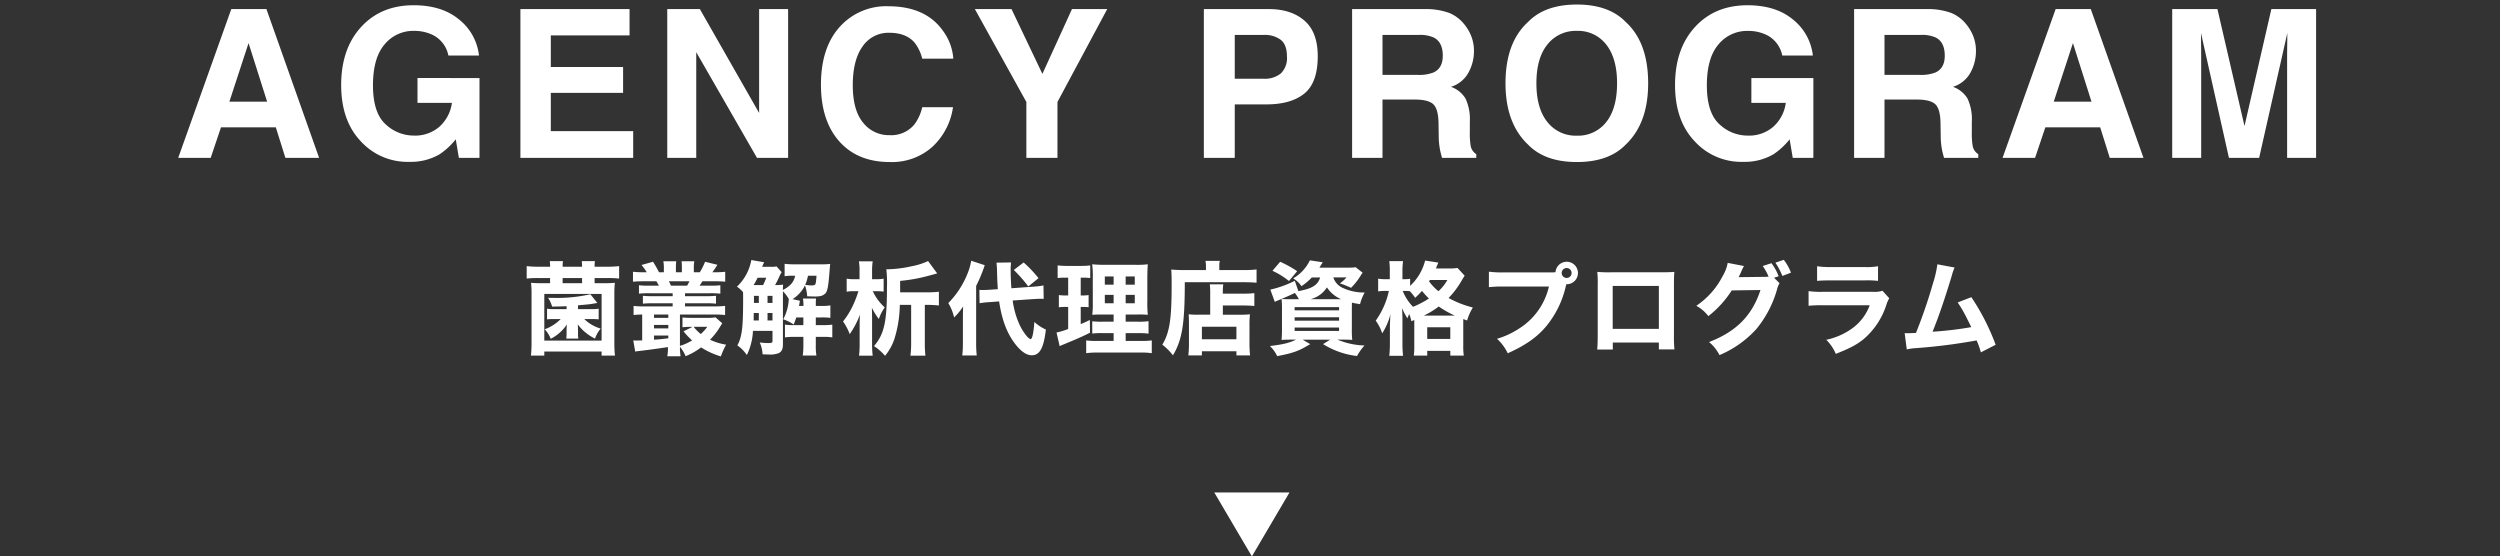
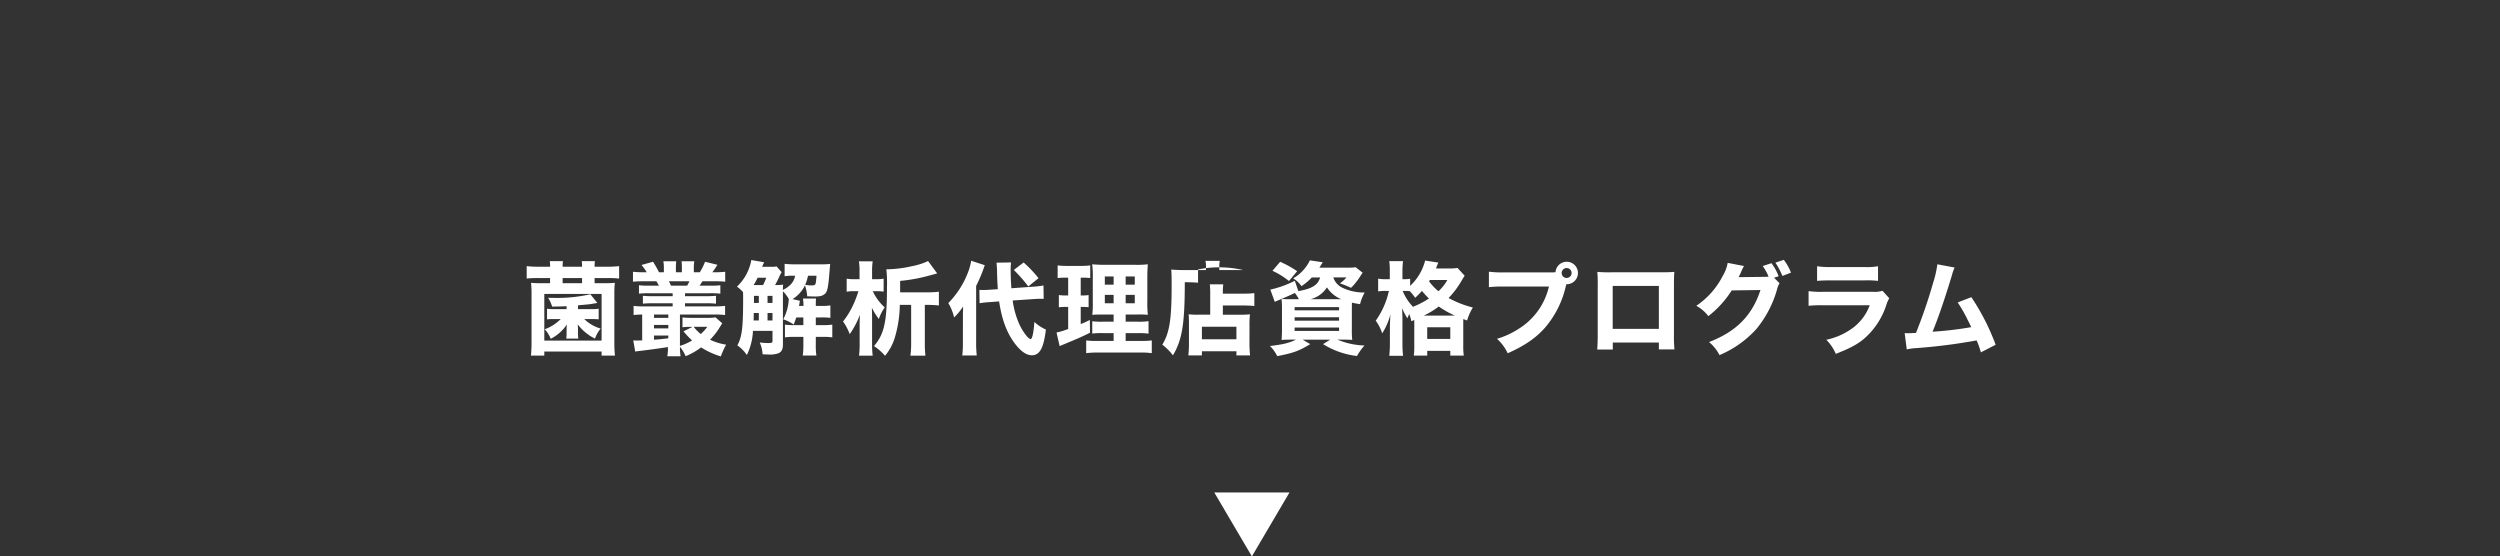
<svg xmlns="http://www.w3.org/2000/svg" width="665" height="148" viewBox="0 0 665 148">
  <rect x="0" y="0" width="665" height="148" fill="#333333" stroke="none" />
  <g id="ag" transform="translate(-5645 -7640)">
    <g id="グループ_107" data-name="グループ 107" transform="translate(-51 32)">
-       <path id="パス_4143" data-name="パス 4143" d="M27.366-8.137H12.783L10.044,0H1.4L15.522-39.585h9.346L38.887,0h-8.97Zm-2.31-6.821L20.115-30.535l-5.1,15.576ZM70.936-.967a15.112,15.112,0,0,1-8.057,2.014A16.74,16.74,0,0,1,49.989-4.4Q44.752-9.883,44.752-19.39q0-9.614,5.291-15.415t13.992-5.8q7.546,0,12.125,3.827a14.229,14.229,0,0,1,5.25,9.547H73.272A7.75,7.75,0,0,0,68.68-32.9a11.279,11.279,0,0,0-4.539-.886,9.857,9.857,0,0,0-7.855,3.612q-3.075,3.612-3.075,10.863,0,7.3,3.33,10.339a10.935,10.935,0,0,0,7.573,3.035,9.783,9.783,0,0,0,6.821-2.4,10.39,10.39,0,0,0,3.276-6.3H65.055v-6.606H81.544V0H76.065l-.833-4.941A18.967,18.967,0,0,1,70.936-.967Zm48.807-16.328H100.515V-7.117h21.914V0h-30V-39.585h29.031v7.009H100.515v8.406h19.229ZM163.636,0h-8.271L139.2-28.118V0H131.49V-39.585h8.674l15.764,27.634V-39.585h7.708Zm38.387-2.954A16.135,16.135,0,0,1,190.69,1.1q-8.54,0-13.428-5.479-4.888-5.505-4.888-15.093,0-10.366,5.559-15.979a16.565,16.565,0,0,1,12.3-4.888q9.99,0,14.609,6.553a14.186,14.186,0,0,1,2.739,7.385h-8.271a11.172,11.172,0,0,0-2.068-4.3q-2.256-2.578-6.687-2.578a8.29,8.29,0,0,0-7.117,3.639q-2.6,3.639-2.6,10.3t2.753,9.977a8.7,8.7,0,0,0,7,3.317,8,8,0,0,0,6.633-2.847,12.365,12.365,0,0,0,2.095-4.592H207.5A17.8,17.8,0,0,1,202.023-2.954Zm46.5-36.631-13.24,24.707V0h-8.271V-14.878l-13.7-24.707h9.749l8.218,17.241,7.869-17.241Zm42.328,25.352h-8.406V0h-8.218V-39.585h17.241q5.962,0,9.507,3.062t3.545,9.48q0,7.009-3.545,9.91T290.849-14.233Zm3.867-8.245a5.726,5.726,0,0,0,1.611-4.512q0-3.088-1.625-4.4a7.051,7.051,0,0,0-4.552-1.316h-7.708v11.655h7.708A6.736,6.736,0,0,0,294.716-22.478Zm35.567,6.956h-8.54V0H313.66V-39.585h19.417a18.089,18.089,0,0,1,6.405,1.021,10.006,10.006,0,0,1,3.8,2.766,12.256,12.256,0,0,1,2.041,3.33,10.853,10.853,0,0,1,.752,4.163,11.86,11.86,0,0,1-1.423,5.546,7.955,7.955,0,0,1-4.7,3.854,7.391,7.391,0,0,1,3.881,3.129,13.024,13.024,0,0,1,1.141,6.19v2.659a20.337,20.337,0,0,0,.215,3.679,3.3,3.3,0,0,0,1.5,2.256V0h-9.1q-.376-1.316-.537-2.122a19.494,19.494,0,0,1-.349-3.411l-.054-3.679q-.054-3.787-1.383-5.049T330.283-15.522Zm5.022-7.2q2.471-1.128,2.471-4.458,0-3.6-2.39-4.834a9.033,9.033,0,0,0-4.028-.7h-9.614v10.635h9.373A10.446,10.446,0,0,0,335.305-22.72ZM373.451,1.1q-8.486,0-12.971-4.619-6.016-5.667-6.016-16.328,0-10.876,6.016-16.328,4.485-4.619,12.971-4.619t12.971,4.619q5.989,5.452,5.989,16.328,0,10.662-5.989,16.328Q381.937,1.1,373.451,1.1Zm7.815-10.635q2.874-3.625,2.874-10.312,0-6.66-2.887-10.3a9.435,9.435,0,0,0-7.8-3.639,9.561,9.561,0,0,0-7.842,3.625q-2.927,3.625-2.927,10.313t2.927,10.313a9.561,9.561,0,0,0,7.842,3.625A9.486,9.486,0,0,0,381.266-9.534ZM425.749-.967a15.112,15.112,0,0,1-8.057,2.014A16.74,16.74,0,0,1,404.8-4.4q-5.237-5.479-5.237-14.985,0-9.614,5.291-15.415t13.992-5.8q7.546,0,12.125,3.827a14.229,14.229,0,0,1,5.25,9.547h-8.137a7.75,7.75,0,0,0-4.592-5.667,11.279,11.279,0,0,0-4.539-.886,9.857,9.857,0,0,0-7.855,3.612q-3.075,3.612-3.075,10.863,0,7.3,3.33,10.339a10.935,10.935,0,0,0,7.573,3.035,9.783,9.783,0,0,0,6.821-2.4,10.39,10.39,0,0,0,3.276-6.3h-9.158v-6.606h16.489V0h-5.479l-.833-4.941A18.967,18.967,0,0,1,425.749-.967Zm38.065-14.556h-8.54V0H447.19V-39.585h19.417a18.089,18.089,0,0,1,6.405,1.021,10.006,10.006,0,0,1,3.8,2.766,12.256,12.256,0,0,1,2.041,3.33,10.853,10.853,0,0,1,.752,4.163,11.86,11.86,0,0,1-1.423,5.546,7.955,7.955,0,0,1-4.7,3.854,7.391,7.391,0,0,1,3.881,3.129,13.024,13.024,0,0,1,1.141,6.19v2.659a20.337,20.337,0,0,0,.215,3.679,3.3,3.3,0,0,0,1.5,2.256V0h-9.1q-.376-1.316-.537-2.122a19.494,19.494,0,0,1-.349-3.411l-.054-3.679Q470.125-13,468.8-14.26T463.814-15.522Zm5.022-7.2q2.471-1.128,2.471-4.458,0-3.6-2.39-4.834a9.033,9.033,0,0,0-4.028-.7h-9.614v10.635h9.373A10.446,10.446,0,0,0,468.836-22.72ZM512.648-8.137H498.065L495.326,0h-8.647L500.8-39.585h9.346L524.169,0H515.2Zm-2.31-6.821L505.4-30.535l-5.1,15.576ZM539.514,0h-7.708V-39.585h12.031l7.2,31.125,7.144-31.125h11.9V0h-7.708V-26.775q0-1.155.027-3.236t.027-3.209L554.929,0H546.9L539.46-33.22q0,1.128.027,3.209t.027,3.236Z" transform="translate(5742 7650)" fill="#fff" />
-       <path id="パス_4142" data-name="パス 4142" d="M59.788,12.769c1.939-.162,3.124-.269,3.554-.35,1.131-.188,1.131-.188,1.589-.269L63.073,9.834a39.574,39.574,0,0,1-9.64.969c-.35,0-.916,0-1.616-.027a8.02,8.02,0,0,1,1.077,2.343c1.966-.027,2.8-.054,3.851-.108v.781h-3.07a12.272,12.272,0,0,1-2.127-.108v2.827a16.08,16.08,0,0,1,1.939-.081h1.7a11.474,11.474,0,0,1-4.255,2.72,7.788,7.788,0,0,1,1.589,2.531,11.133,11.133,0,0,0,4.308-3.824,14.274,14.274,0,0,0-.081,1.535V20.2a9.694,9.694,0,0,1-.081,1.427h3.2a8.739,8.739,0,0,1-.081-1.427v-.808a15.168,15.168,0,0,0-.081-1.562,12.64,12.64,0,0,0,4.6,3.8,8.56,8.56,0,0,1,1.508-2.666,10.443,10.443,0,0,1-4.362-2.531H63.4a15.96,15.96,0,0,1,1.885.081V13.685a13.035,13.035,0,0,1-2.181.108H59.788ZM52.356,6.9H50.444c-1.481,0-2.262-.027-3.151-.108a26.349,26.349,0,0,1,.135,2.962V22.625a32.755,32.755,0,0,1-.162,3.527h3.554V25.075H66.062v1.077h3.554a29.889,29.889,0,0,1-.162-3.5V9.754a24.916,24.916,0,0,1,.135-2.962c-.916.081-1.7.108-3.151.108H64.2V5.526H67.57a25,25,0,0,1,3.151.135V2.349a26.922,26.922,0,0,1-3.151.162H64.2V2.322a9.224,9.224,0,0,1,.081-1.293h-3.5a9.793,9.793,0,0,1,.081,1.293V2.51H55.7V2.322a9.5,9.5,0,0,1,.081-1.293h-3.5a9.984,9.984,0,0,1,.081,1.266V2.51H49.206a24.55,24.55,0,0,1-3.07-.162V5.661a23.606,23.606,0,0,1,3.07-.135h3.151Zm3.339,0V5.526h5.17V6.9ZM50.821,9.754H66.062V22.167H50.821Zm34.144-.188v.781H79.9a23.107,23.107,0,0,1-2.854-.108v2.1a24.559,24.559,0,0,1,2.854-.108h5.062v.835h-7.7a19.221,19.221,0,0,1-2.693-.135v2.423c.781-.081,1.4-.108,2.289-.135v6.893c-.592.027-1.185.027-1.481.027-.323,0-.512,0-.889-.027L75,25.075c.458-.081.7-.108,1.4-.188,2.639-.323,3.635-.458,7.3-1a11.565,11.565,0,0,1-.162,2.45h3.527c-.081-.619-.162-1.427-.162-1.8V23.81a9.844,9.844,0,0,1,1.508,2.5,17.868,17.868,0,0,0,4.12-2.343,20.307,20.307,0,0,0,5.251,2.4,20.7,20.7,0,0,1,1.4-3.124A15.575,15.575,0,0,1,94.9,21.925a17.216,17.216,0,0,0,2.639-3.393c.35-.565.458-.754.619-.969l-1.8-1.589a11.7,11.7,0,0,1-2.316.135H90.028A20.657,20.657,0,0,1,87.577,16v2.612a19.489,19.489,0,0,1,2.289-.108h.4L87.847,19.69a20.328,20.328,0,0,0,2.289,2.423A13.856,13.856,0,0,1,86.9,23.567V15.22h9.317c.969,0,1.831.054,2.693.135V12.931a25.229,25.229,0,0,1-2.693.135H88.251v-.835h5.359a24.8,24.8,0,0,1,2.881.108v-2.1a23.915,23.915,0,0,1-2.881.108H88.251V9.565h6.516a24.5,24.5,0,0,1,2.881.108V7.438a19.059,19.059,0,0,1-2.881.108H92.128c.3-.431.431-.646.754-1.158h3.366a25.019,25.019,0,0,1,2.693.108V3.856a26.018,26.018,0,0,1-2.693.135h-.727c.565-.781.835-1.158,1.346-1.993l-3.285-.808a15.966,15.966,0,0,1-1.4,2.8H90.593v-1.1a8.918,8.918,0,0,1,.135-1.831H87.335a16.285,16.285,0,0,1,.081,1.75V3.991H85.827V2.806a15.6,15.6,0,0,1,.081-1.75h-3.42a9.241,9.241,0,0,1,.135,1.831v1.1H81.33a28.792,28.792,0,0,0-1.589-2.8l-3.07.862a13.311,13.311,0,0,1,1.4,1.939H77.1a25.619,25.619,0,0,1-2.693-.135V6.5A25.341,25.341,0,0,1,77.1,6.388H80.63A11.881,11.881,0,0,1,81.3,7.546h-2.45A18.649,18.649,0,0,1,76,7.438V9.673a23.969,23.969,0,0,1,2.854-.108Zm-.458-2.02c-.242-.565-.431-.942-.539-1.158h5.466c-.269.512-.35.7-.619,1.158Zm-4.5,7.674h3.8v.889h-3.8Zm0,2.774h3.8v.916h-3.8Zm0,2.827h3.8v.727c-2.289.269-2.289.269-3.8.377ZM94.175,18.5a12.568,12.568,0,0,1-1.723,1.912A9.748,9.748,0,0,1,90.566,18.5ZM112.593,2.429a5.679,5.679,0,0,1-1.373.108h-2.45a9.27,9.27,0,0,1,.539-1.212l-3.42-.592a12.914,12.914,0,0,1-3.824,7.082,8.24,8.24,0,0,1,1.616,1.454c.027.673.027.727.027,1.831,0,7.674-.3,10.044-1.535,12.333a10.382,10.382,0,0,1,2.531,2.558,16.2,16.2,0,0,0,1.616-6.409h5.2v2.666c0,.485-.189.565-1.212.565a16.589,16.589,0,0,1-2.181-.162,9,9,0,0,1,.754,3.151c1.185.054,1.185.054,1.562.054a6.253,6.253,0,0,0,2.774-.377c.781-.431,1.077-1.077,1.077-2.343V9.027a10.864,10.864,0,0,1,1.562,2.046,13.86,13.86,0,0,1-.188,1.7,12.788,12.788,0,0,1-1.293,3.716,12.315,12.315,0,0,1,2.8,1.4c.323-.916.431-1.158.673-1.885h1.885v2.046h-2.4a16.442,16.442,0,0,1-2.5-.135v3.393a15.809,15.809,0,0,1,2.5-.135h2.4v2.181a19.437,19.437,0,0,1-.162,2.774H123.2a15.955,15.955,0,0,1-.162-2.774V21.171h1.831a15.534,15.534,0,0,1,2.558.135V17.913a17.558,17.558,0,0,1-2.612.135h-1.777V16h1.535a18.457,18.457,0,0,1,2.343.108V12.8a12.367,12.367,0,0,1-2.343.135h-1.535c0-.942,0-1.185.054-1.966h-3.474a9.871,9.871,0,0,1,.135,1.966h-1.185c.108-.565.135-.673.242-1.373l-1.966-.431a8.834,8.834,0,0,0,3.312-3.662,11.1,11.1,0,0,1,.592,2.908c.862.027,1.427.054,1.8.054a8.809,8.809,0,0,0,1.7-.108,2.557,2.557,0,0,0,1.4-.781c.512-.646.754-2.046,1-5.3.108-1.319.162-1.939.215-2.477a18.654,18.654,0,0,1-2.37.108h-6.867a21.721,21.721,0,0,1-2.881-.135V5.041a12.933,12.933,0,0,1,2.316-.135h.485a4.519,4.519,0,0,1-1.643,2.747,7.033,7.033,0,0,1-1.616,1.023c0-.7.027-.942.054-1.4a13.762,13.762,0,0,1-2.127.108c.269-.485.754-1.427,1.158-2.316a6.12,6.12,0,0,1,.592-1.1Zm-6.086,4.955a20.449,20.449,0,0,0,1.05-1.939h2.289a12.584,12.584,0,0,1-.835,1.939Zm0,9.425.027-1.993h1.346v1.993Zm5.009,0H110.2V14.816h1.319Zm0-4.658H110.2V10.265h1.319Zm-3.635-1.885V12.15h-1.293V10.265Zm15.349-5.359a4.247,4.247,0,0,0-.027.512c-.054.4-.081.673-.081.727a5.246,5.246,0,0,1-.162.942c-.108.269-.4.4-1,.4a10.832,10.832,0,0,1-1.75-.162,10.85,10.85,0,0,0,.754-2.423Zm22.242,4.416V6.28a42.657,42.657,0,0,0,7.082-1.239c2.127-.565,2.127-.565,2.774-.754L152.9,1a17.647,17.647,0,0,1-4.308,1.373,31.564,31.564,0,0,1-6.166.808h-.619a35.326,35.326,0,0,1,.162,4.928c0,9.021-.727,12.333-3.447,15.51a14.606,14.606,0,0,1,2.935,2.585,13.641,13.641,0,0,0,2.5-4.524,31.61,31.61,0,0,0,1.427-9.021h3.016V22.84a25.408,25.408,0,0,1-.189,3.339H152.2a30.1,30.1,0,0,1-.162-3.339V12.662h.512a27.423,27.423,0,0,1,3.231.162V9.161a25.7,25.7,0,0,1-3.2.162Zm-10.8-3.5h-1.454a9.391,9.391,0,0,1-1.966-.135V9.161a8.883,8.883,0,0,1,1.858-.135h1.266a29.288,29.288,0,0,1-1.4,3.662,21.49,21.49,0,0,1-2.693,4.389,13.976,13.976,0,0,1,1.777,3.366,23.45,23.45,0,0,0,2.72-5.17c-.081,1.831-.081,1.831-.081,3.393v4.389a24.583,24.583,0,0,1-.162,3.124h3.635a24.586,24.586,0,0,1-.162-3.124V16.916c0-1.562-.027-2.881-.054-3.5a17.01,17.01,0,0,0,1.858,3.016,11.146,11.146,0,0,1,1.562-3.1A13.249,13.249,0,0,1,138.2,9.027h1.239a10.746,10.746,0,0,1,1.643.108V5.688a8.336,8.336,0,0,1-1.7.135h-1.373V3.668a16.9,16.9,0,0,1,.162-2.585h-3.662a14.032,14.032,0,0,1,.162,2.585Zm46.154,5.3c.942-.054,1.346-.081,1.885-.081.35,0,.512,0,.942.027L183.6,7.492a21.657,21.657,0,0,1-3.07.35l-5.466.4c-.135-2.046-.188-3.151-.188-4.685a15.04,15.04,0,0,1,.108-2.181l-3.878.054c.054.565.135,1.481.135,2.154.081,2.8.081,2.8.215,4.9l-1.966.135c-.619.054-1.454.081-1.939.081-.269,0-.485,0-1-.027l.054,3.554a20.945,20.945,0,0,1,2.72-.3l2.477-.188c.754,5.062,2.181,8.724,4.5,11.606,1.508,1.831,2.854,2.72,4.2,2.72,2.1,0,3.151-1.912,3.743-6.84a11.413,11.413,0,0,1-3.07-2.02c-.215,2.989-.565,4.578-1.023,4.578a2.89,2.89,0,0,1-.889-.673,14.273,14.273,0,0,1-1.993-3.1,22.575,22.575,0,0,1-1.858-6.516Zm-18.661,11.66A27.2,27.2,0,0,1,162,26.125h3.851a29.423,29.423,0,0,1-.162-3.285V7.626a40.174,40.174,0,0,0,2.289-5.52L164.374.921a15.215,15.215,0,0,1-1,3.474,23.446,23.446,0,0,1-5.089,7.782A12.993,12.993,0,0,1,159.824,16a16.235,16.235,0,0,0,2.4-2.908c-.027.942-.054,1.589-.054,3.016ZM175.711,3.372a37.744,37.744,0,0,1,3.851,4.389l2.72-2.208a33.31,33.31,0,0,0-3.958-4.174Zm26.55,18.876h-4.47a18.56,18.56,0,0,1-2.827-.135v3.393a22.11,22.11,0,0,1,3.285-.162h10.959a20.12,20.12,0,0,1,3.2.162V22.113a19.534,19.534,0,0,1-2.935.135h-4.012V20.174h3.177a20.246,20.246,0,0,1,2.908.135V17a19.094,19.094,0,0,1-2.935.135h-3.15V15.22h3.1a24.257,24.257,0,0,1,2.8.081,29.211,29.211,0,0,1-.135-3.689V5.688c0-1.7.054-3.043.135-3.824a23.586,23.586,0,0,1-3.5.135H200.3a35.474,35.474,0,0,1-3.743-.135,24.725,24.725,0,0,1,.162,3.716v6.274a24.842,24.842,0,0,1-.135,3.447c.754-.054,1.427-.081,3.2-.081h2.477v1.912h-2.8a21.415,21.415,0,0,1-2.881-.108v3.258a23.014,23.014,0,0,1,2.908-.108h2.774Zm0-17.153V7.276h-2.343V5.1Zm3.2,0h2.423V7.276h-2.423Zm-3.2,4.9v2.235h-2.343V10Zm3.2,0h2.423v2.235h-2.423ZM190.171,5.418v4.739h-.539a13.5,13.5,0,0,1-1.939-.108v3.258a12.559,12.559,0,0,1,1.858-.108h.619v5.87a18.107,18.107,0,0,1-3.1.942l.835,3.635a5.1,5.1,0,0,1,.565-.269c3.689-1.508,5.3-2.208,7.513-3.312l-.054-3.393c-1.131.565-1.508.727-2.423,1.1V13.2h.4a16.672,16.672,0,0,1,1.7.081V10.05a11.009,11.009,0,0,1-1.7.108h-.4V5.418h.592a14.765,14.765,0,0,1,1.939.108V2.16a19.729,19.729,0,0,1-2.477.135h-3.689a19.891,19.891,0,0,1-2.5-.135V5.526a14.766,14.766,0,0,1,1.939-.108Zm37.779,9.855h-3.312a19.054,19.054,0,0,1-2.423-.108c.054.673.081,1.4.081,2.4v5.143a26.686,26.686,0,0,1-.162,3.393h3.608v-1.1h9.182v1.1h3.635a29.238,29.238,0,0,1-.162-3.581v-4.5a22.282,22.282,0,0,1,.135-2.854,18.786,18.786,0,0,1-2.423.108h-4.793v-2.45h5.547c1.023,0,2.02.054,2.827.135V9.538a23.644,23.644,0,0,1-2.962.135h-5.412a16.918,16.918,0,0,1,.108-2.477h-3.581a21.09,21.09,0,0,1,.108,2.747Zm-2.208,3.2h9.182v3.339h-9.182ZM226.819,3.4h-5.87c-1.292,0-2.37-.054-3.366-.135.081.942.108,1.939.108,4.066,0,9.236-.539,12.656-2.477,15.914a15.611,15.611,0,0,1,2.827,2.827c2.45-4.093,3.15-8.348,3.15-19.442h15.564c1.266,0,2.612.054,3.527.135V3.237A28.055,28.055,0,0,1,236.7,3.4h-6.328V2.51a6.081,6.081,0,0,1,.135-1.562h-3.824a6.27,6.27,0,0,1,.135,1.508Zm30.374,1.966C256.6,7.384,255.066,8.353,251.4,9l-.942-2.747A27.938,27.938,0,0,1,243.945,8.6l1.185,3.258c.458-.215.646-.3,1.158-.512,2.046-.862,2.854-1.212,4.174-1.858a9.57,9.57,0,0,1,1.077,1.67h-1.885c-1.292,0-2.154-.027-2.72-.054a23.407,23.407,0,0,1,.108,2.72v5.466c0,1.131-.054,2.154-.108,2.693.727-.054,1.508-.081,2.8-.081h1.05c-1.8.889-3.474,1.293-6.947,1.7a9.528,9.528,0,0,1,1.939,2.693c4.281-.835,5.736-1.346,8.778-3.2l-2.02-1.185h7.324l-1.885,1.185A21.58,21.58,0,0,0,267,26.26a14.788,14.788,0,0,1,1.993-2.8,20.014,20.014,0,0,1-7.217-1.562h1.185c1.239,0,2.127.027,2.774.081a23.579,23.579,0,0,1-.108-2.908V14.035c0-.7,0-1.023.027-1.966.835.188,1.158.242,2.154.4a12.019,12.019,0,0,1,1.239-3.1,13.272,13.272,0,0,1-5.924-1.266,4.559,4.559,0,0,1-2.423-2.747h3.5a9.418,9.418,0,0,1-1.75,1.589,24.251,24.251,0,0,1,2.962,1.185,17.657,17.657,0,0,0,2.5-3.151A9.4,9.4,0,0,1,268.5,4.1l-1.858-1.454a12.932,12.932,0,0,1-2.1.108H257c.215-.35.215-.35.889-1.427l-3.42-.512a11.213,11.213,0,0,1-4.443,4.793,7.527,7.527,0,0,1,2.208,2.073,15.634,15.634,0,0,0,2.747-2.316Zm-2.585,5.789A7.256,7.256,0,0,0,259,8a8.3,8.3,0,0,0,3.8,3.151Zm-4.2,2.1h11.821v.862H250.408Zm0,2.693h11.821v.916H250.408Zm0,2.747h11.821v.889H250.408Zm.673-15a29.138,29.138,0,0,0-4.524-2.5l-2.046,2.4a20.581,20.581,0,0,1,4.389,2.72Zm31.155,13.383v6.436a17.08,17.08,0,0,1-.135,2.639h3.581V24.887h6.139v1.266H295.4a18.044,18.044,0,0,1-.135-2.72v-7l1.023.377a13.405,13.405,0,0,1,1.535-3.447,27.13,27.13,0,0,1-6.463-2.531,23.109,23.109,0,0,0,3.5-4.685c.431-.7.512-.862.781-1.239l-1.912-2.073a11.915,11.915,0,0,1-2.262.135H288c.108-.242.135-.35.189-.485a3.13,3.13,0,0,1,.162-.4c.188-.458.188-.458.269-.673l-3.5-.539A13.771,13.771,0,0,1,281.132,7.6V5.714a7.279,7.279,0,0,1-1.454.108h-.592V3.8a18.923,18.923,0,0,1,.162-2.774h-3.662a18.816,18.816,0,0,1,.135,2.8V5.822h-1.05a9.788,9.788,0,0,1-2.047-.135V9.08a11.169,11.169,0,0,1,2.02-.135h.835a21.319,21.319,0,0,1-3.5,7.917,12,12,0,0,1,1.723,3.366,17.186,17.186,0,0,0,2.181-5.035c-.027.539-.081,1.562-.135,3.07V22.84a29.279,29.279,0,0,1-.162,3.366h3.662a28.316,28.316,0,0,1-.162-3.366V16.674c0-.808-.054-2.5-.108-3.151a19.931,19.931,0,0,0,1.427,2.72c.215-.565.3-.7.485-1.158A10.744,10.744,0,0,1,281.455,17c.4-.162.512-.188.781-.323ZM279.7,8.946a10.476,10.476,0,0,1,1.373.081,16.445,16.445,0,0,1,1.4,1.75,23.252,23.252,0,0,0,1.8-1.831,22.949,22.949,0,0,0,1.858,2.02,24.328,24.328,0,0,1-4.228,2.208,12.811,12.811,0,0,1-2.747-4.228Zm5.062,6.57a21.981,21.981,0,0,0,3.985-2.423,25.76,25.76,0,0,0,4.281,2.423Zm6.274-9.478a11.852,11.852,0,0,1-2.37,2.989,13.24,13.24,0,0,1-2.5-2.639c.108-.162.135-.215.215-.35Zm-5.359,12.575h6.139v3.1h-6.139ZM306.309,4.018a27.53,27.53,0,0,1-4.228-.188v4.12a31.572,31.572,0,0,1,4.174-.162H318.05a17.937,17.937,0,0,1-8.024,11.229,21.868,21.868,0,0,1-5.789,2.666,12.231,12.231,0,0,1,2.854,3.851c4.632-2.073,7.674-4.174,10.152-7.082a25.725,25.725,0,0,0,5.332-10.906l.108-.377h.108a2.989,2.989,0,1,0-2.989-3.2,9.8,9.8,0,0,1-1.158.054ZM322.762,2.86a1.319,1.319,0,1,1-1.319,1.319A1.322,1.322,0,0,1,322.762,2.86Zm24.531,19.819V24.51h4.147a35.111,35.111,0,0,1-.135-3.931V7.572c0-1.562.027-2.747.108-3.689-1.1.081-1.777.108-4.039.108H334.8a33.323,33.323,0,0,1-3.878-.108,33.07,33.07,0,0,1,.108,3.554v13.3c0,1.616-.054,2.747-.135,3.8h4.147V22.679Zm0-3.635H335.014V7.626h12.279Zm30.643-13.6,1.212-.4a13.177,13.177,0,0,0-1.912-3.474l-2.316.754a13.891,13.891,0,0,1,1.562,2.827c-.4.027-.673.054-.969.054l-7,.081c.3-.592.4-.808.646-1.346a11.257,11.257,0,0,1,.781-1.616L365.6,1.487a9.968,9.968,0,0,1-1.292,3.42,21.043,21.043,0,0,1-7.055,8,9.932,9.932,0,0,1,3.2,2.747,26.815,26.815,0,0,0,6.22-6.84l7.647-.108c-2.208,6.786-6.409,11.04-13.679,13.841a10.7,10.7,0,0,1,2.774,3.474,27.757,27.757,0,0,0,9.775-6.893A28.9,28.9,0,0,0,378.717,8.6a5.553,5.553,0,0,1,.673-1.7Zm.35-4.012a18.081,18.081,0,0,1,1.858,3.527l2.289-.862a13.119,13.119,0,0,0-1.912-3.42ZM389.38,6.28c.835-.081,1.912-.135,3.635-.135h8.967a25.185,25.185,0,0,1,3.608.135v-3.9a16.314,16.314,0,0,1-3.662.215H393.1a21.074,21.074,0,0,1-3.716-.215ZM387.118,12.9a34.415,34.415,0,0,1,4.012-.135h12.252a13.266,13.266,0,0,1-4.255,5.843,18.185,18.185,0,0,1-7.3,3.339,11.8,11.8,0,0,1,2.531,3.743c3.689-1.454,5.52-2.4,7.351-3.878a19.965,19.965,0,0,0,6.113-9.209,8.164,8.164,0,0,1,.754-1.7l-1.8-1.993a6.893,6.893,0,0,1-2.612.269H391.185A24,24,0,0,1,387.118,9ZM421.37,1.864a27.071,27.071,0,0,1-1.131,4.955,134.152,134.152,0,0,1-4.551,13.3c-1.212.054-1.723.081-2.289.081a6.808,6.808,0,0,1-.727-.027l.566,4.335a14.152,14.152,0,0,1,2.558-.35,149.286,149.286,0,0,0,16.022-2.046,21.633,21.633,0,0,1,1.131,3.177l3.931-2.02a60.309,60.309,0,0,0-6.463-12.656l-3.635,1.4a34.4,34.4,0,0,1,2.5,4.335c.566,1.1.835,1.643,1.1,2.235A93.885,93.885,0,0,1,420.1,19.8c1.669-4.093,3.393-9.182,5.17-15.106a10.519,10.519,0,0,1,.7-1.966Z" transform="translate(5789.964 7676.437)" fill="#fff" />
+       <path id="パス_4142" data-name="パス 4142" d="M59.788,12.769c1.939-.162,3.124-.269,3.554-.35,1.131-.188,1.131-.188,1.589-.269L63.073,9.834a39.574,39.574,0,0,1-9.64.969c-.35,0-.916,0-1.616-.027a8.02,8.02,0,0,1,1.077,2.343c1.966-.027,2.8-.054,3.851-.108v.781h-3.07a12.272,12.272,0,0,1-2.127-.108v2.827a16.08,16.08,0,0,1,1.939-.081h1.7a11.474,11.474,0,0,1-4.255,2.72,7.788,7.788,0,0,1,1.589,2.531,11.133,11.133,0,0,0,4.308-3.824,14.274,14.274,0,0,0-.081,1.535V20.2a9.694,9.694,0,0,1-.081,1.427h3.2a8.739,8.739,0,0,1-.081-1.427v-.808a15.168,15.168,0,0,0-.081-1.562,12.64,12.64,0,0,0,4.6,3.8,8.56,8.56,0,0,1,1.508-2.666,10.443,10.443,0,0,1-4.362-2.531H63.4a15.96,15.96,0,0,1,1.885.081V13.685a13.035,13.035,0,0,1-2.181.108H59.788ZM52.356,6.9H50.444c-1.481,0-2.262-.027-3.151-.108a26.349,26.349,0,0,1,.135,2.962V22.625a32.755,32.755,0,0,1-.162,3.527h3.554V25.075H66.062v1.077h3.554a29.889,29.889,0,0,1-.162-3.5V9.754a24.916,24.916,0,0,1,.135-2.962c-.916.081-1.7.108-3.151.108H64.2V5.526H67.57a25,25,0,0,1,3.151.135V2.349a26.922,26.922,0,0,1-3.151.162H64.2V2.322a9.224,9.224,0,0,1,.081-1.293h-3.5a9.793,9.793,0,0,1,.081,1.293V2.51H55.7V2.322a9.5,9.5,0,0,1,.081-1.293h-3.5a9.984,9.984,0,0,1,.081,1.266V2.51H49.206a24.55,24.55,0,0,1-3.07-.162V5.661a23.606,23.606,0,0,1,3.07-.135h3.151Zm3.339,0V5.526h5.17V6.9ZM50.821,9.754H66.062V22.167H50.821Zm34.144-.188v.781H79.9a23.107,23.107,0,0,1-2.854-.108v2.1a24.559,24.559,0,0,1,2.854-.108h5.062v.835h-7.7a19.221,19.221,0,0,1-2.693-.135v2.423c.781-.081,1.4-.108,2.289-.135v6.893c-.592.027-1.185.027-1.481.027-.323,0-.512,0-.889-.027L75,25.075c.458-.081.7-.108,1.4-.188,2.639-.323,3.635-.458,7.3-1a11.565,11.565,0,0,1-.162,2.45h3.527c-.081-.619-.162-1.427-.162-1.8V23.81a9.844,9.844,0,0,1,1.508,2.5,17.868,17.868,0,0,0,4.12-2.343,20.307,20.307,0,0,0,5.251,2.4,20.7,20.7,0,0,1,1.4-3.124A15.575,15.575,0,0,1,94.9,21.925a17.216,17.216,0,0,0,2.639-3.393c.35-.565.458-.754.619-.969l-1.8-1.589a11.7,11.7,0,0,1-2.316.135H90.028A20.657,20.657,0,0,1,87.577,16v2.612a19.489,19.489,0,0,1,2.289-.108h.4L87.847,19.69a20.328,20.328,0,0,0,2.289,2.423A13.856,13.856,0,0,1,86.9,23.567V15.22h9.317c.969,0,1.831.054,2.693.135V12.931a25.229,25.229,0,0,1-2.693.135H88.251v-.835h5.359a24.8,24.8,0,0,1,2.881.108v-2.1a23.915,23.915,0,0,1-2.881.108H88.251V9.565h6.516a24.5,24.5,0,0,1,2.881.108V7.438a19.059,19.059,0,0,1-2.881.108H92.128c.3-.431.431-.646.754-1.158h3.366a25.019,25.019,0,0,1,2.693.108V3.856a26.018,26.018,0,0,1-2.693.135h-.727c.565-.781.835-1.158,1.346-1.993l-3.285-.808a15.966,15.966,0,0,1-1.4,2.8H90.593v-1.1a8.918,8.918,0,0,1,.135-1.831H87.335a16.285,16.285,0,0,1,.081,1.75V3.991H85.827V2.806a15.6,15.6,0,0,1,.081-1.75h-3.42a9.241,9.241,0,0,1,.135,1.831v1.1H81.33a28.792,28.792,0,0,0-1.589-2.8l-3.07.862a13.311,13.311,0,0,1,1.4,1.939H77.1a25.619,25.619,0,0,1-2.693-.135V6.5A25.341,25.341,0,0,1,77.1,6.388H80.63A11.881,11.881,0,0,1,81.3,7.546h-2.45A18.649,18.649,0,0,1,76,7.438V9.673a23.969,23.969,0,0,1,2.854-.108Zm-.458-2.02c-.242-.565-.431-.942-.539-1.158h5.466c-.269.512-.35.7-.619,1.158Zm-4.5,7.674h3.8v.889h-3.8Zm0,2.774h3.8v.916h-3.8Zm0,2.827h3.8v.727c-2.289.269-2.289.269-3.8.377ZM94.175,18.5a12.568,12.568,0,0,1-1.723,1.912A9.748,9.748,0,0,1,90.566,18.5ZM112.593,2.429a5.679,5.679,0,0,1-1.373.108h-2.45a9.27,9.27,0,0,1,.539-1.212l-3.42-.592a12.914,12.914,0,0,1-3.824,7.082,8.24,8.24,0,0,1,1.616,1.454c.027.673.027.727.027,1.831,0,7.674-.3,10.044-1.535,12.333a10.382,10.382,0,0,1,2.531,2.558,16.2,16.2,0,0,0,1.616-6.409h5.2v2.666c0,.485-.189.565-1.212.565a16.589,16.589,0,0,1-2.181-.162,9,9,0,0,1,.754,3.151c1.185.054,1.185.054,1.562.054a6.253,6.253,0,0,0,2.774-.377c.781-.431,1.077-1.077,1.077-2.343V9.027a10.864,10.864,0,0,1,1.562,2.046,13.86,13.86,0,0,1-.188,1.7,12.788,12.788,0,0,1-1.293,3.716,12.315,12.315,0,0,1,2.8,1.4c.323-.916.431-1.158.673-1.885h1.885v2.046h-2.4a16.442,16.442,0,0,1-2.5-.135v3.393a15.809,15.809,0,0,1,2.5-.135h2.4v2.181a19.437,19.437,0,0,1-.162,2.774H123.2a15.955,15.955,0,0,1-.162-2.774V21.171h1.831a15.534,15.534,0,0,1,2.558.135V17.913a17.558,17.558,0,0,1-2.612.135h-1.777V16h1.535a18.457,18.457,0,0,1,2.343.108V12.8a12.367,12.367,0,0,1-2.343.135h-1.535c0-.942,0-1.185.054-1.966h-3.474a9.871,9.871,0,0,1,.135,1.966h-1.185c.108-.565.135-.673.242-1.373l-1.966-.431a8.834,8.834,0,0,0,3.312-3.662,11.1,11.1,0,0,1,.592,2.908c.862.027,1.427.054,1.8.054a8.809,8.809,0,0,0,1.7-.108,2.557,2.557,0,0,0,1.4-.781c.512-.646.754-2.046,1-5.3.108-1.319.162-1.939.215-2.477a18.654,18.654,0,0,1-2.37.108h-6.867a21.721,21.721,0,0,1-2.881-.135V5.041a12.933,12.933,0,0,1,2.316-.135h.485a4.519,4.519,0,0,1-1.643,2.747,7.033,7.033,0,0,1-1.616,1.023c0-.7.027-.942.054-1.4a13.762,13.762,0,0,1-2.127.108c.269-.485.754-1.427,1.158-2.316a6.12,6.12,0,0,1,.592-1.1Zm-6.086,4.955a20.449,20.449,0,0,0,1.05-1.939h2.289a12.584,12.584,0,0,1-.835,1.939Zm0,9.425.027-1.993h1.346v1.993Zm5.009,0H110.2V14.816h1.319Zm0-4.658H110.2V10.265h1.319Zm-3.635-1.885V12.15h-1.293V10.265Zm15.349-5.359a4.247,4.247,0,0,0-.027.512c-.054.4-.081.673-.081.727a5.246,5.246,0,0,1-.162.942c-.108.269-.4.4-1,.4a10.832,10.832,0,0,1-1.75-.162,10.85,10.85,0,0,0,.754-2.423Zm22.242,4.416V6.28a42.657,42.657,0,0,0,7.082-1.239c2.127-.565,2.127-.565,2.774-.754L152.9,1a17.647,17.647,0,0,1-4.308,1.373,31.564,31.564,0,0,1-6.166.808h-.619a35.326,35.326,0,0,1,.162,4.928c0,9.021-.727,12.333-3.447,15.51a14.606,14.606,0,0,1,2.935,2.585,13.641,13.641,0,0,0,2.5-4.524,31.61,31.61,0,0,0,1.427-9.021h3.016V22.84a25.408,25.408,0,0,1-.189,3.339H152.2a30.1,30.1,0,0,1-.162-3.339V12.662h.512a27.423,27.423,0,0,1,3.231.162V9.161a25.7,25.7,0,0,1-3.2.162Zm-10.8-3.5h-1.454a9.391,9.391,0,0,1-1.966-.135V9.161a8.883,8.883,0,0,1,1.858-.135h1.266a29.288,29.288,0,0,1-1.4,3.662,21.49,21.49,0,0,1-2.693,4.389,13.976,13.976,0,0,1,1.777,3.366,23.45,23.45,0,0,0,2.72-5.17c-.081,1.831-.081,1.831-.081,3.393v4.389a24.583,24.583,0,0,1-.162,3.124h3.635a24.586,24.586,0,0,1-.162-3.124V16.916c0-1.562-.027-2.881-.054-3.5a17.01,17.01,0,0,0,1.858,3.016,11.146,11.146,0,0,1,1.562-3.1A13.249,13.249,0,0,1,138.2,9.027h1.239a10.746,10.746,0,0,1,1.643.108V5.688a8.336,8.336,0,0,1-1.7.135h-1.373V3.668a16.9,16.9,0,0,1,.162-2.585h-3.662a14.032,14.032,0,0,1,.162,2.585Zm46.154,5.3c.942-.054,1.346-.081,1.885-.081.35,0,.512,0,.942.027L183.6,7.492a21.657,21.657,0,0,1-3.07.35l-5.466.4c-.135-2.046-.188-3.151-.188-4.685a15.04,15.04,0,0,1,.108-2.181l-3.878.054c.054.565.135,1.481.135,2.154.081,2.8.081,2.8.215,4.9l-1.966.135c-.619.054-1.454.081-1.939.081-.269,0-.485,0-1-.027l.054,3.554a20.945,20.945,0,0,1,2.72-.3l2.477-.188c.754,5.062,2.181,8.724,4.5,11.606,1.508,1.831,2.854,2.72,4.2,2.72,2.1,0,3.151-1.912,3.743-6.84a11.413,11.413,0,0,1-3.07-2.02c-.215,2.989-.565,4.578-1.023,4.578a2.89,2.89,0,0,1-.889-.673,14.273,14.273,0,0,1-1.993-3.1,22.575,22.575,0,0,1-1.858-6.516Zm-18.661,11.66A27.2,27.2,0,0,1,162,26.125h3.851a29.423,29.423,0,0,1-.162-3.285V7.626a40.174,40.174,0,0,0,2.289-5.52L164.374.921a15.215,15.215,0,0,1-1,3.474,23.446,23.446,0,0,1-5.089,7.782A12.993,12.993,0,0,1,159.824,16a16.235,16.235,0,0,0,2.4-2.908c-.027.942-.054,1.589-.054,3.016ZM175.711,3.372a37.744,37.744,0,0,1,3.851,4.389l2.72-2.208a33.31,33.31,0,0,0-3.958-4.174Zm26.55,18.876h-4.47a18.56,18.56,0,0,1-2.827-.135v3.393a22.11,22.11,0,0,1,3.285-.162h10.959a20.12,20.12,0,0,1,3.2.162V22.113a19.534,19.534,0,0,1-2.935.135h-4.012V20.174h3.177a20.246,20.246,0,0,1,2.908.135V17a19.094,19.094,0,0,1-2.935.135h-3.15V15.22h3.1a24.257,24.257,0,0,1,2.8.081,29.211,29.211,0,0,1-.135-3.689V5.688c0-1.7.054-3.043.135-3.824a23.586,23.586,0,0,1-3.5.135H200.3a35.474,35.474,0,0,1-3.743-.135,24.725,24.725,0,0,1,.162,3.716v6.274a24.842,24.842,0,0,1-.135,3.447c.754-.054,1.427-.081,3.2-.081h2.477v1.912h-2.8a21.415,21.415,0,0,1-2.881-.108v3.258a23.014,23.014,0,0,1,2.908-.108h2.774Zm0-17.153V7.276h-2.343V5.1Zm3.2,0h2.423V7.276h-2.423Zm-3.2,4.9v2.235h-2.343V10Zm3.2,0h2.423v2.235h-2.423ZM190.171,5.418v4.739h-.539a13.5,13.5,0,0,1-1.939-.108v3.258a12.559,12.559,0,0,1,1.858-.108h.619v5.87a18.107,18.107,0,0,1-3.1.942l.835,3.635a5.1,5.1,0,0,1,.565-.269c3.689-1.508,5.3-2.208,7.513-3.312l-.054-3.393c-1.131.565-1.508.727-2.423,1.1V13.2h.4a16.672,16.672,0,0,1,1.7.081V10.05a11.009,11.009,0,0,1-1.7.108h-.4V5.418h.592a14.765,14.765,0,0,1,1.939.108V2.16a19.729,19.729,0,0,1-2.477.135h-3.689a19.891,19.891,0,0,1-2.5-.135V5.526a14.766,14.766,0,0,1,1.939-.108Zm37.779,9.855h-3.312a19.054,19.054,0,0,1-2.423-.108c.054.673.081,1.4.081,2.4v5.143a26.686,26.686,0,0,1-.162,3.393h3.608v-1.1h9.182v1.1h3.635a29.238,29.238,0,0,1-.162-3.581v-4.5a22.282,22.282,0,0,1,.135-2.854,18.786,18.786,0,0,1-2.423.108h-4.793v-2.45h5.547c1.023,0,2.02.054,2.827.135V9.538a23.644,23.644,0,0,1-2.962.135h-5.412a16.918,16.918,0,0,1,.108-2.477h-3.581a21.09,21.09,0,0,1,.108,2.747Zm-2.208,3.2h9.182v3.339h-9.182ZM226.819,3.4h-5.87c-1.292,0-2.37-.054-3.366-.135.081.942.108,1.939.108,4.066,0,9.236-.539,12.656-2.477,15.914a15.611,15.611,0,0,1,2.827,2.827c2.45-4.093,3.15-8.348,3.15-19.442c1.266,0,2.612.054,3.527.135V3.237A28.055,28.055,0,0,1,236.7,3.4h-6.328V2.51a6.081,6.081,0,0,1,.135-1.562h-3.824a6.27,6.27,0,0,1,.135,1.508Zm30.374,1.966C256.6,7.384,255.066,8.353,251.4,9l-.942-2.747A27.938,27.938,0,0,1,243.945,8.6l1.185,3.258c.458-.215.646-.3,1.158-.512,2.046-.862,2.854-1.212,4.174-1.858a9.57,9.57,0,0,1,1.077,1.67h-1.885c-1.292,0-2.154-.027-2.72-.054a23.407,23.407,0,0,1,.108,2.72v5.466c0,1.131-.054,2.154-.108,2.693.727-.054,1.508-.081,2.8-.081h1.05c-1.8.889-3.474,1.293-6.947,1.7a9.528,9.528,0,0,1,1.939,2.693c4.281-.835,5.736-1.346,8.778-3.2l-2.02-1.185h7.324l-1.885,1.185A21.58,21.58,0,0,0,267,26.26a14.788,14.788,0,0,1,1.993-2.8,20.014,20.014,0,0,1-7.217-1.562h1.185c1.239,0,2.127.027,2.774.081a23.579,23.579,0,0,1-.108-2.908V14.035c0-.7,0-1.023.027-1.966.835.188,1.158.242,2.154.4a12.019,12.019,0,0,1,1.239-3.1,13.272,13.272,0,0,1-5.924-1.266,4.559,4.559,0,0,1-2.423-2.747h3.5a9.418,9.418,0,0,1-1.75,1.589,24.251,24.251,0,0,1,2.962,1.185,17.657,17.657,0,0,0,2.5-3.151A9.4,9.4,0,0,1,268.5,4.1l-1.858-1.454a12.932,12.932,0,0,1-2.1.108H257c.215-.35.215-.35.889-1.427l-3.42-.512a11.213,11.213,0,0,1-4.443,4.793,7.527,7.527,0,0,1,2.208,2.073,15.634,15.634,0,0,0,2.747-2.316Zm-2.585,5.789A7.256,7.256,0,0,0,259,8a8.3,8.3,0,0,0,3.8,3.151Zm-4.2,2.1h11.821v.862H250.408Zm0,2.693h11.821v.916H250.408Zm0,2.747h11.821v.889H250.408Zm.673-15a29.138,29.138,0,0,0-4.524-2.5l-2.046,2.4a20.581,20.581,0,0,1,4.389,2.72Zm31.155,13.383v6.436a17.08,17.08,0,0,1-.135,2.639h3.581V24.887h6.139v1.266H295.4a18.044,18.044,0,0,1-.135-2.72v-7l1.023.377a13.405,13.405,0,0,1,1.535-3.447,27.13,27.13,0,0,1-6.463-2.531,23.109,23.109,0,0,0,3.5-4.685c.431-.7.512-.862.781-1.239l-1.912-2.073a11.915,11.915,0,0,1-2.262.135H288c.108-.242.135-.35.189-.485a3.13,3.13,0,0,1,.162-.4c.188-.458.188-.458.269-.673l-3.5-.539A13.771,13.771,0,0,1,281.132,7.6V5.714a7.279,7.279,0,0,1-1.454.108h-.592V3.8a18.923,18.923,0,0,1,.162-2.774h-3.662a18.816,18.816,0,0,1,.135,2.8V5.822h-1.05a9.788,9.788,0,0,1-2.047-.135V9.08a11.169,11.169,0,0,1,2.02-.135h.835a21.319,21.319,0,0,1-3.5,7.917,12,12,0,0,1,1.723,3.366,17.186,17.186,0,0,0,2.181-5.035c-.027.539-.081,1.562-.135,3.07V22.84a29.279,29.279,0,0,1-.162,3.366h3.662a28.316,28.316,0,0,1-.162-3.366V16.674c0-.808-.054-2.5-.108-3.151a19.931,19.931,0,0,0,1.427,2.72c.215-.565.3-.7.485-1.158A10.744,10.744,0,0,1,281.455,17c.4-.162.512-.188.781-.323ZM279.7,8.946a10.476,10.476,0,0,1,1.373.081,16.445,16.445,0,0,1,1.4,1.75,23.252,23.252,0,0,0,1.8-1.831,22.949,22.949,0,0,0,1.858,2.02,24.328,24.328,0,0,1-4.228,2.208,12.811,12.811,0,0,1-2.747-4.228Zm5.062,6.57a21.981,21.981,0,0,0,3.985-2.423,25.76,25.76,0,0,0,4.281,2.423Zm6.274-9.478a11.852,11.852,0,0,1-2.37,2.989,13.24,13.24,0,0,1-2.5-2.639c.108-.162.135-.215.215-.35Zm-5.359,12.575h6.139v3.1h-6.139ZM306.309,4.018a27.53,27.53,0,0,1-4.228-.188v4.12a31.572,31.572,0,0,1,4.174-.162H318.05a17.937,17.937,0,0,1-8.024,11.229,21.868,21.868,0,0,1-5.789,2.666,12.231,12.231,0,0,1,2.854,3.851c4.632-2.073,7.674-4.174,10.152-7.082a25.725,25.725,0,0,0,5.332-10.906l.108-.377h.108a2.989,2.989,0,1,0-2.989-3.2,9.8,9.8,0,0,1-1.158.054ZM322.762,2.86a1.319,1.319,0,1,1-1.319,1.319A1.322,1.322,0,0,1,322.762,2.86Zm24.531,19.819V24.51h4.147a35.111,35.111,0,0,1-.135-3.931V7.572c0-1.562.027-2.747.108-3.689-1.1.081-1.777.108-4.039.108H334.8a33.323,33.323,0,0,1-3.878-.108,33.07,33.07,0,0,1,.108,3.554v13.3c0,1.616-.054,2.747-.135,3.8h4.147V22.679Zm0-3.635H335.014V7.626h12.279Zm30.643-13.6,1.212-.4a13.177,13.177,0,0,0-1.912-3.474l-2.316.754a13.891,13.891,0,0,1,1.562,2.827c-.4.027-.673.054-.969.054l-7,.081c.3-.592.4-.808.646-1.346a11.257,11.257,0,0,1,.781-1.616L365.6,1.487a9.968,9.968,0,0,1-1.292,3.42,21.043,21.043,0,0,1-7.055,8,9.932,9.932,0,0,1,3.2,2.747,26.815,26.815,0,0,0,6.22-6.84l7.647-.108c-2.208,6.786-6.409,11.04-13.679,13.841a10.7,10.7,0,0,1,2.774,3.474,27.757,27.757,0,0,0,9.775-6.893A28.9,28.9,0,0,0,378.717,8.6a5.553,5.553,0,0,1,.673-1.7Zm.35-4.012a18.081,18.081,0,0,1,1.858,3.527l2.289-.862a13.119,13.119,0,0,0-1.912-3.42ZM389.38,6.28c.835-.081,1.912-.135,3.635-.135h8.967a25.185,25.185,0,0,1,3.608.135v-3.9a16.314,16.314,0,0,1-3.662.215H393.1a21.074,21.074,0,0,1-3.716-.215ZM387.118,12.9a34.415,34.415,0,0,1,4.012-.135h12.252a13.266,13.266,0,0,1-4.255,5.843,18.185,18.185,0,0,1-7.3,3.339,11.8,11.8,0,0,1,2.531,3.743c3.689-1.454,5.52-2.4,7.351-3.878a19.965,19.965,0,0,0,6.113-9.209,8.164,8.164,0,0,1,.754-1.7l-1.8-1.993a6.893,6.893,0,0,1-2.612.269H391.185A24,24,0,0,1,387.118,9ZM421.37,1.864a27.071,27.071,0,0,1-1.131,4.955,134.152,134.152,0,0,1-4.551,13.3c-1.212.054-1.723.081-2.289.081a6.808,6.808,0,0,1-.727-.027l.566,4.335a14.152,14.152,0,0,1,2.558-.35,149.286,149.286,0,0,0,16.022-2.046,21.633,21.633,0,0,1,1.131,3.177l3.931-2.02a60.309,60.309,0,0,0-6.463-12.656l-3.635,1.4a34.4,34.4,0,0,1,2.5,4.335c.566,1.1.835,1.643,1.1,2.235A93.885,93.885,0,0,1,420.1,19.8c1.669-4.093,3.393-9.182,5.17-15.106a10.519,10.519,0,0,1,.7-1.966Z" transform="translate(5789.964 7676.437)" fill="#fff" />
      <path id="多角形_8" data-name="多角形 8" d="M10,0,20,17H0Z" transform="translate(6039 7756) rotate(180)" fill="#fff" />
    </g>
    <g id="パス_4141" data-name="パス 4141" transform="translate(5645 7640)" fill="#fff" opacity="0">
-       <path d="M 664.5 147.5 L 0.5 147.5 L 0.5 0.5 L 664.5 0.5 L 664.5 147.5 Z" stroke="none" />
-       <path d="M 1 1 L 1 147 L 664 147 L 664 1 L 1 1 M 0 0 L 665 0 L 665 148 L 0 148 L 0 0 Z" stroke="none" fill="#707070" />
-     </g>
+       </g>
  </g>
</svg>